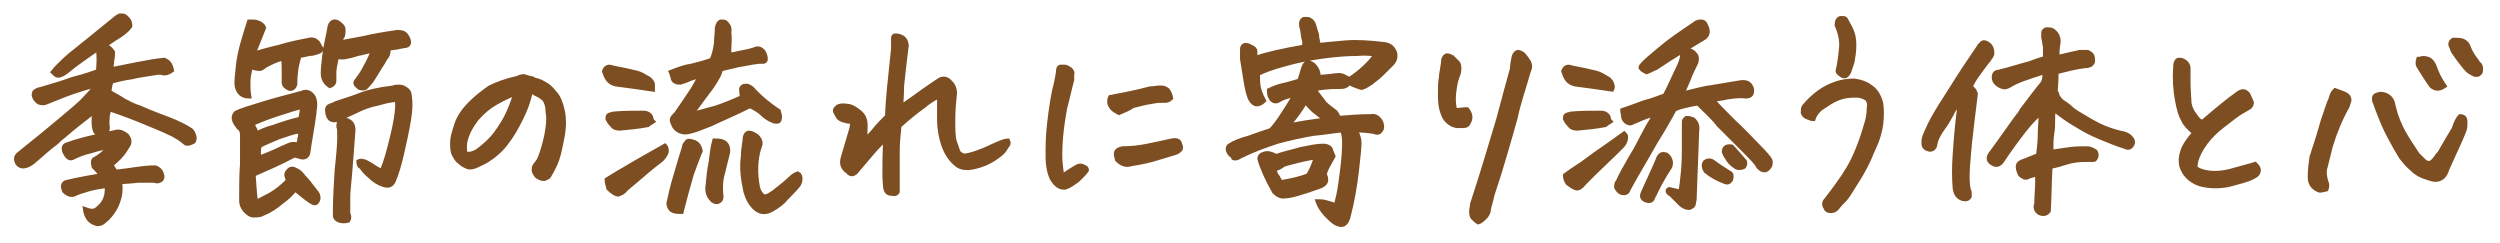
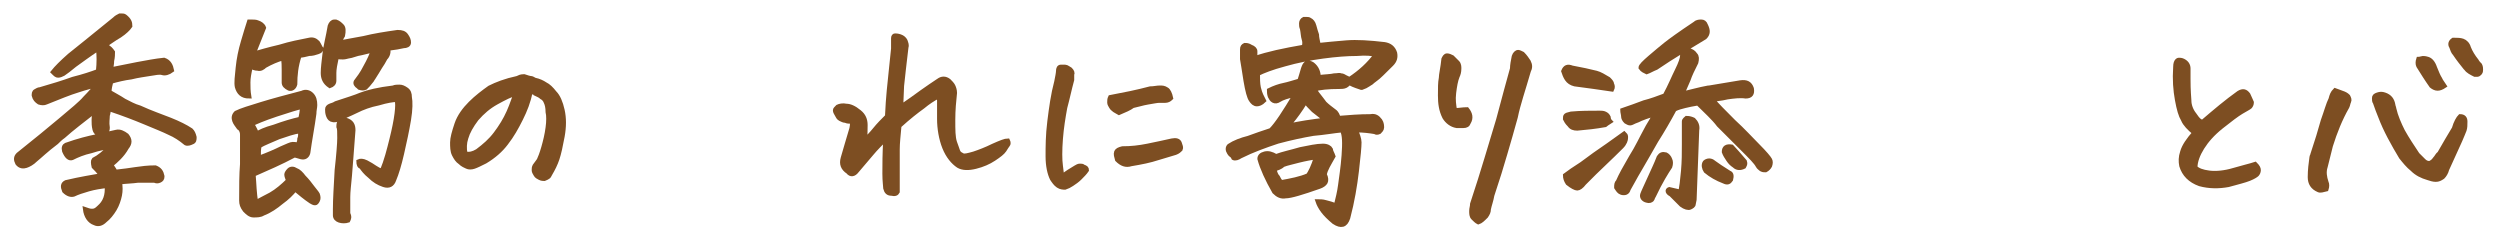
<svg xmlns="http://www.w3.org/2000/svg" version="1.1" id="レイヤー_1" x="0px" y="0px" viewBox="0 0 288 28" style="enable-background:new 0 0 288 28;" xml:space="preserve">
  <style type="text/css">
	.st0{fill:#7D4E22;stroke:#7D4E22;stroke-width:0.5;stroke-miterlimit:10;}
</style>
  <g>
    <path class="st0" d="M18.9,6.9c0.6,0.2,0.8,0.7,0.9,1.2c-0.4,0.3-0.8,0.4-1.1,0.3c-0.3-0.1-0.8,0-1.4,0.1c-0.6,0.1-1.4,0.2-2.2,0.4   c-0.8,0.1-1.6,0.3-2.3,0.5c-0.1,0.4-0.2,0.8-0.2,1.2c0.5,0.3,1.1,0.6,1.7,1c0.6,0.3,1.1,0.6,1.8,0.8c1.3,0.6,2.5,1,3.5,1.4   c1,0.4,1.8,0.8,2.4,1.2c0.2,0.2,0.3,0.4,0.4,0.8c0,0.3,0,0.5-0.3,0.6c-0.2,0.1-0.5,0.2-0.7,0.1c-0.6-0.5-1.2-0.9-1.9-1.2   c-0.6-0.3-1.6-0.7-2.8-1.2c-1.2-0.5-2.5-1-4-1.5l-0.2-0.1l0,0.2c0,0.1,0,0.3-0.1,0.6c0,0.4-0.1,0.8,0,1.4c0,0.4-0.2,0.7-0.6,0.8   c-0.5,0-0.8-0.2-0.9-0.6c-0.1-0.4-0.1-0.7-0.1-1.1c0-0.4,0.1-0.7,0.1-1c-1.4,1.1-2.6,2-3.6,2.9c-0.3,0.2-0.6,0.5-0.8,0.7   c-1.2,0.9-1.9,1.6-2.4,2c-0.4,0.4-0.8,0.6-1.1,0.7c-0.3,0.1-0.7,0.1-1-0.3c-0.2-0.4-0.2-0.7,0.1-1c2-1.6,3.6-2.9,4.9-4   s2.3-1.9,2.8-2.5c0.6-0.6,1-1.1,1.4-1.5c-0.5,0.1-1.3,0.3-2.2,0.6c-1,0.3-2.2,0.8-3.7,1.4c-0.2,0.1-0.5,0.1-0.8,0   c-0.3-0.2-0.5-0.4-0.6-0.8c0-0.2,0-0.4,0.2-0.5c0.2-0.1,0.3-0.2,0.5-0.2C6,9.9,7.3,9.5,8.4,9.1c1.2-0.3,2.1-0.6,2.9-0.9   c0.1-1,0.1-1.8,0-2.6c-1.2,0.8-2,1.4-2.7,1.9C8,8,7.6,8.3,7.3,8.5C7.1,8.6,6.9,8.7,6.7,8.7c-0.2,0-0.3-0.1-0.6-0.4   c0.4-0.5,1-1.1,1.9-1.9c0.9-0.7,2.6-2.1,5.2-4.2c0.2-0.2,0.4-0.3,0.6-0.4c0.1,0,0.1,0,0.2,0c0.1,0,0.3,0,0.4,0.1   C14.9,2.3,15,2.6,15,3c-0.2,0.3-0.6,0.7-1.2,1.1c-0.7,0.4-1.2,0.8-1.7,1.1c0.5,0.3,0.7,0.5,0.9,0.8C13,6.2,13,6.6,12.9,7   c0,0.4-0.1,0.7-0.1,1c1-0.2,2-0.4,3-0.6C16.9,7.2,17.9,7,18.9,6.9z M12.8,19c0.1,0.2,0.3,0.4,0.5,0.8c0.9-0.1,1.7-0.2,2.3-0.3   c0.7-0.1,1.4-0.2,2.3-0.2c0.5,0.2,0.7,0.5,0.8,1c0,0.3-0.1,0.4-0.3,0.5c-0.2,0.1-0.4,0.1-0.6,0c-0.6,0-1.2,0-1.9,0   c-0.7,0.1-1.4,0.1-2.1,0.2c0.1,0.5,0.1,1,0,1.5c-0.1,0.5-0.3,1.1-0.6,1.6c-0.3,0.5-0.7,1-1.1,1.3c-0.4,0.4-0.8,0.5-1.2,0.3   c-0.6-0.2-1-0.8-1.1-1.6c0.3,0.1,0.5,0.2,0.8,0.2c0.3,0,0.5-0.1,0.8-0.4c0.7-0.6,1-1.4,0.9-2.5c-0.7,0.1-1.4,0.2-2.1,0.4   c-0.7,0.2-1.3,0.4-1.7,0.6c-0.3,0.1-0.7,0-1.1-0.4c-0.2-0.5-0.2-0.8,0.2-1c1.7-0.4,3-0.6,4.1-0.8c-0.4-0.5-0.7-0.8-0.9-1   c-0.1-0.4-0.1-0.7,0-0.8c0.6-0.3,1.2-0.8,1.9-1.5c-0.6,0.1-1.3,0.2-2.2,0.5c-0.9,0.2-1.6,0.5-2.2,0.8c-0.3,0.1-0.6-0.1-0.9-0.8   c-0.1-0.4,0-0.6,0.2-0.7c1.4-0.5,2.6-0.8,3.6-1c0.9-0.2,1.7-0.4,2.2-0.5c0.4-0.1,0.8,0.1,1.2,0.4c0.4,0.5,0.4,0.9,0,1.4   C14.1,17.9,13.4,18.5,12.8,19z" />
    <path class="st0" d="M32.7,9.5c0-0.5,0-1,0-1.4c0-0.5,0-1-0.1-1.4c-0.7,0.2-1.4,0.5-2.1,0.9c-0.2,0.2-0.5,0.4-0.8,0.3   c-0.3,0-0.6-0.1-0.8-0.3c-0.2,0.8-0.3,1.4-0.3,1.9c0,0.5,0,1,0.1,1.6c-0.8,0-1.2-0.4-1.4-1.1c-0.1-0.5,0-1.2,0.1-2.2   c0.1-1,0.3-2,0.6-3c0.3-1,0.5-1.7,0.7-2.3c0.1,0,0.2,0,0.3,0c0.2,0,0.5,0,0.7,0.1c0.3,0.1,0.6,0.3,0.7,0.6c-0.2,0.5-0.4,1-0.6,1.5   c-0.2,0.5-0.4,1-0.6,1.5c0.7-0.2,1.7-0.5,3-0.8c1.3-0.4,2.4-0.6,3.4-0.8c0.4-0.1,0.7,0,1,0.3c0.2,0.3,0.3,0.6,0.4,0.7   c0,0.2-0.1,0.3-0.4,0.4c-0.3,0.1-0.6,0.2-1,0.2c-0.4,0.1-0.8,0.2-1.1,0.2C34.1,7.6,34,8.7,34,9.7c-0.1,0.4-0.4,0.6-0.7,0.5   C32.9,10,32.7,9.8,32.7,9.5z M29.5,23.3c0.4-0.2,0.9-0.5,1.7-0.9c0.7-0.4,1.4-1,2-1.6c-0.1-0.3-0.2-0.5-0.2-0.7   c0-0.1,0.1-0.3,0.3-0.5c0.2-0.2,0.5-0.2,0.8,0c0.3,0.1,0.6,0.4,0.9,0.8c0.4,0.4,0.7,0.8,1,1.2c0.3,0.4,0.5,0.6,0.6,0.8   c0.1,0.3,0.1,0.5,0,0.7c-0.1,0.2-0.2,0.3-0.3,0.3c-0.2,0-0.3-0.1-0.5-0.2c-0.6-0.4-1.2-0.9-1.8-1.4c-0.4,0.5-0.9,1-1.6,1.5   c-0.6,0.5-1.3,1-2.1,1.3c-0.3,0.2-0.7,0.2-1.1,0.2c-0.4,0-0.7-0.3-1-0.6c-0.3-0.4-0.4-0.7-0.4-1.1c0-1.6,0-3,0.1-4.2   c0-0.4,0-0.7,0-1.1c0-0.8,0-1.6,0-2.3c0-0.4-0.2-0.7-0.4-0.8c-0.2-0.3-0.4-0.5-0.5-0.8c-0.1-0.3-0.1-0.6,0.2-0.9   c0.6-0.3,1.6-0.6,2.9-1c1.3-0.4,2.8-0.8,4.7-1.3c0.4-0.2,0.8-0.1,1.1,0.2c0.3,0.3,0.4,0.7,0.4,1.2c0,0.3-0.1,0.6-0.1,1   c-0.2,1.5-0.5,3-0.7,4.5c-0.1,0.4-0.4,0.6-0.8,0.5c-0.4-0.1-0.6-0.2-0.8-0.2c-1.5,0.8-3.1,1.5-4.7,2.2   C29.3,21.2,29.3,22.3,29.5,23.3z M34.8,12.3c-0.5,0.1-1.5,0.4-3,0.9c-1.5,0.5-2.4,0.9-2.8,1.1c0.1,0.1,0.3,0.4,0.6,1.1   c0.3-0.2,0.9-0.5,2-0.8c1.1-0.4,2.1-0.7,3-0.9C34.7,13.3,34.8,12.8,34.8,12.3z M34.6,15.1c-0.8,0.1-1.6,0.4-2.5,0.7   c-0.9,0.4-1.7,0.7-2.2,1c-0.1,0.3-0.1,0.8-0.1,1.4c1.1-0.4,2-0.8,2.6-1.1c0.7-0.3,1.1-0.5,1.3-0.5c0.2,0,0.4,0,0.6,0.1   c0.1-0.2,0.2-0.4,0.2-0.7C34.6,15.8,34.6,15.5,34.6,15.1z M44.7,5.6c0.1,0.4,0,0.8-0.3,1.1c-0.2,0.4-0.4,0.7-0.6,1   c-0.2,0.3-0.4,0.7-0.8,1.3c-0.1,0.1-0.1,0.2-0.2,0.3c-0.3,0.4-0.5,0.6-0.7,0.8c-0.2,0.1-0.4,0.1-0.7,0l-0.1-0.1   c-0.3-0.2-0.4-0.4-0.3-0.6c0.3-0.4,0.7-0.9,1.1-1.7c0.4-0.7,0.7-1.4,0.9-1.9c-0.6,0.1-1.2,0.3-1.8,0.4c-0.6,0.2-1,0.3-1.1,0.3   c-0.1,0-0.3,0.1-0.6,0.1c-0.3,0-0.5,0-0.7-0.1c-0.2,0.9-0.3,1.5-0.3,1.9c0,0.3,0,0.7,0,0.9c0,0.3-0.2,0.5-0.5,0.6   c-0.6-0.4-0.8-0.9-0.8-1.5c0-0.6,0.1-1.3,0.2-2.2c0.1-0.9,0.4-2,0.6-3.2c0.1-0.3,0.3-0.5,0.5-0.5c0.1,0,0.1,0,0.2,0   c0.3,0.1,0.5,0.3,0.7,0.5c0.2,0.2,0.2,0.6,0.1,1.1c-0.2,0.3-0.3,0.6-0.3,0.8c0.6-0.1,1.5-0.3,2.7-0.5c1.2-0.3,2.5-0.5,3.9-0.7   c0.5,0,0.8,0.1,1,0.4c0.2,0.3,0.3,0.5,0.3,0.8c0,0.3-0.3,0.4-0.6,0.4C46.1,5.4,45.5,5.5,44.7,5.6z M41.3,18.6   c0.2-0.1,0.5-0.1,0.9,0.1c0.4,0.2,0.7,0.4,1,0.6s0.5,0.3,0.8,0.4c0.5-1.2,0.8-2.4,1.1-3.6c0.3-1.2,0.5-2.2,0.6-3   c0.1-0.8,0.1-1.3,0-1.6c-0.4,0-1.1,0.1-2.1,0.4c-1,0.2-1.8,0.5-2.6,0.9c-0.8,0.4-1.4,0.6-1.9,0.9c-0.3,0.1-0.6,0.2-0.8,0.1   c-0.2,0-0.4-0.2-0.5-0.5c-0.1-0.3-0.1-0.5-0.1-0.7c0-0.2,0.1-0.3,0.3-0.4c0.2-0.1,0.4-0.1,0.7-0.3c1.2-0.4,2.2-0.7,2.9-1   c0.8-0.3,2-0.6,3.7-0.8c0.2-0.1,0.5-0.1,0.7-0.1c0.3,0,0.5,0.1,0.8,0.3c0.3,0.2,0.4,0.5,0.4,0.9c0.1,0.5,0.1,1.4-0.1,2.6   s-0.5,2.6-0.8,3.9c-0.3,1.3-0.6,2.3-0.9,3c-0.2,0.6-0.6,0.8-1.2,0.6c-0.6-0.2-1.1-0.5-1.6-1c-0.5-0.4-0.8-0.8-1-1.1   C41.4,19.2,41.3,18.9,41.3,18.6z M40.1,25.4c-0.3,0.1-0.7,0.1-1,0s-0.5-0.3-0.5-0.6c0-0.3,0-0.5,0-0.7c0-1.2,0.1-2.6,0.2-4.5   c0.2-1.8,0.3-3.1,0.3-3.7c0-0.7,0-1.1-0.1-1.3c0-0.6,0.2-0.9,0.8-0.8c0.7,0.2,0.9,0.6,0.9,1.2c-0.2,2.4-0.3,4.2-0.4,5.2   c-0.1,1.1-0.2,1.9-0.2,2.5c0,0.6,0,1.2,0,1.9C40.3,25,40.2,25.2,40.1,25.4z" />
    <path class="st0" d="M61.1,10.6c-0.2,1.1-0.6,2.1-1.1,3.1c-0.5,1-1,1.9-1.7,2.8c-0.6,0.8-1.4,1.5-2.4,2.1c-0.6,0.3-1,0.5-1.3,0.6   c-0.3,0.1-0.6,0.1-0.8,0c-0.2-0.1-0.5-0.2-0.8-0.5c-0.3-0.2-0.5-0.5-0.7-0.9c-0.2-0.4-0.2-0.9-0.2-1.4c0-0.5,0.2-1.2,0.5-2.1   c0.3-0.9,0.9-1.7,1.6-2.4c0.7-0.7,1.5-1.3,2.2-1.8c0.8-0.4,1.8-0.8,3.2-1.1c0.2-0.1,0.4-0.2,0.7-0.2c0,0,0.1,0,0.1,0   C60.7,8.9,61,9,61.1,9c0.2,0,0.3,0.1,0.5,0.2c0.5,0.1,0.9,0.3,1.2,0.5c0.4,0.2,0.7,0.5,1.1,1c0.4,0.4,0.7,1.1,0.9,2   c0.2,0.9,0.2,1.9,0,3c-0.2,1.1-0.4,2-0.6,2.6c-0.2,0.6-0.5,1.2-0.8,1.7c-0.1,0.2-0.2,0.4-0.3,0.4c-0.1,0.1-0.2,0.1-0.4,0.2   c-0.1,0-0.3,0-0.5-0.1c-0.2-0.1-0.4-0.2-0.5-0.4s-0.2-0.3-0.2-0.5c0-0.2,0-0.3,0.1-0.5c0.2-0.3,0.4-0.5,0.5-0.7   c0.1-0.2,0.3-0.7,0.5-1.4s0.4-1.5,0.5-2.3c0.1-0.7,0.1-1.4,0-1.8c0-0.5-0.1-0.9-0.2-1.1c-0.1-0.3-0.3-0.5-0.5-0.6   c-0.2-0.2-0.5-0.3-0.7-0.4C61.7,10.7,61.4,10.6,61.1,10.6z M53.6,17.7c0.5,0.1,0.9,0,1.4-0.3c0.8-0.6,1.5-1.2,2.1-2   c0.6-0.8,1.1-1.6,1.5-2.5c0.4-0.9,0.6-1.6,0.8-2.1c-0.5,0.1-1.3,0.5-2.2,1c-0.9,0.5-1.6,1.1-2.3,1.9c-0.6,0.8-1,1.5-1.2,2.2   C53.5,16.5,53.5,17.1,53.6,17.7z" />
-     <path class="st0" d="M75.2,10.3c-1.3-0.2-2.8-0.4-4.3-0.6c-0.4-0.1-0.7-0.3-0.9-0.6c-0.2-0.3-0.3-0.6-0.4-0.9   c0.2-0.5,0.5-0.6,1-0.4c1.1,0.2,2,0.4,2.8,0.6c0.4,0.1,0.9,0.4,1.4,0.7c0.2,0.2,0.4,0.4,0.4,0.6C75.2,9.9,75.2,10.1,75.2,10.3z    M69.9,20.7c0.5-0.3,1.1-0.7,2-1.2c0.8-0.5,2.4-1.4,4.7-2.7c0.1,0.1,0.2,0.3,0.2,0.6c0,0.2-0.2,0.6-0.6,1c-1.2,0.9-2.1,1.7-2.8,2.3   c-0.7,0.6-1.1,0.9-1.3,1.1c-0.3,0.4-0.6,0.5-0.9,0.6c-0.2,0-0.6-0.2-1.1-0.7C70,21.3,69.9,21,69.9,20.7z M75.2,14   c-0.3,0.2-0.5,0.3-0.6,0.4c-1.1,0.2-2.1,0.3-3.2,0.4c-0.4,0-0.7-0.1-0.9-0.4c-0.3-0.3-0.4-0.5-0.5-0.7c0-0.2,0-0.3,0.1-0.4   c0.1-0.1,0.3-0.1,0.6-0.2C71.8,13,72.9,13,74,13c0.2,0,0.4,0,0.6,0.1s0.3,0.2,0.4,0.4C75,13.7,75.1,13.9,75.2,14z M77.1,23.1   c0.3-1.5,0.7-2.8,1-3.8s0.5-1.7,0.7-2.3c0-0.2,0.1-0.4,0.3-0.6c0.1-0.2,0.3-0.2,0.6-0.1c0.6,0.1,0.9,0.5,1,1.1   c-0.2,0.4-0.5,1.3-1,2.6c-0.4,1.4-0.8,2.8-1.2,4.4c-0.3,0-0.6,0-0.9-0.1c-0.3-0.1-0.4-0.3-0.5-0.5C77,23.6,77,23.3,77.1,23.1z    M80.7,8.7C80,8.9,79.4,9.1,79,9.3c-0.2,0.1-0.4,0.1-0.6,0.2c-0.2,0-0.4,0-0.6-0.1c-0.2-0.1-0.3-0.3-0.3-0.5   c-0.1-0.2-0.1-0.4-0.2-0.6c0.8-0.3,1.5-0.6,2.3-0.7c0.8-0.2,1.6-0.4,2.4-0.7c0.3-0.7,0.4-1.3,0.5-1.9c0-0.6,0.1-1.2,0.1-1.8   c0.1-0.4,0.2-0.6,0.4-0.7h0.1c0.2,0,0.4,0,0.5,0.1c0.3,0.3,0.5,0.6,0.4,1.1C84.1,4.6,84,5.2,84,5.5c0,0.3,0,0.6,0,0.8   c0.3,0,0.8-0.1,1.2-0.2c0.5-0.1,1.1-0.2,1.7-0.4c0.4-0.2,0.7-0.1,1,0.2c0.2,0.3,0.3,0.6,0.3,0.9c0,0.2-0.1,0.3-0.3,0.3   c-0.2,0-0.3,0-0.5,0c-0.9,0.1-1.7,0.3-2.4,0.4c-0.7,0.2-1.4,0.3-2,0.5c0,0.4-0.4,1.1-1,2c-0.7,0.9-1.4,1.9-2.3,3.1   c0.2,0,0.4-0.1,0.6-0.1c0.7-0.2,1.5-0.4,2.2-0.6c0.9-0.3,1.9-0.7,3-1.2c-0.1-0.5-0.1-0.8-0.1-1c0.1-0.2,0.2-0.3,0.5-0.3l0.2,0   c0.3,0.1,0.6,0.3,0.8,0.6c0.4,0.4,0.8,0.8,1.3,1.2c0.5,0.4,1,0.8,1.5,1.1l0.1,0.4c0,0.1,0.1,0.3,0,0.5c0,0.2-0.1,0.3-0.3,0.3   c-0.2,0-0.3,0-0.5-0.1c-0.5-0.2-0.9-0.5-1.2-0.8c-0.3-0.3-0.8-0.6-1.4-0.9c-2,1-3.5,1.6-4.5,2.1c-1,0.4-1.8,0.7-2.2,0.8   c-0.4,0.1-0.7,0.2-1.1,0.1c-0.4-0.1-0.7-0.3-0.9-0.6l0,0c-0.2-0.4-0.3-0.6-0.3-0.8c0-0.2,0.2-0.4,0.5-0.7c0.9-1.3,1.5-2.2,1.9-2.8   C80.2,9.6,80.5,9.1,80.7,8.7z M82.3,16.2c0.3,0,0.6,0,0.9,0.1c0.3,0.1,0.5,0.3,0.6,0.6c0.1,0.3,0.1,0.6,0,0.9   c-0.2,0.8-0.4,1.6-0.6,2.4s-0.2,1.6-0.1,2.5c0,0.2-0.1,0.4-0.3,0.5c-0.2,0.1-0.4,0.1-0.7-0.1c-0.4-0.4-0.6-0.8-0.6-1.4   c0.1-1.1,0.2-2.2,0.4-3.1C82,17.7,82.1,16.9,82.3,16.2z M89.2,22.1c0.9-0.7,1.5-1.2,1.8-1.5c0.3-0.3,0.6-0.5,0.9-0.6   c0.2,0.1,0.3,0.3,0.3,0.6c0,0.3-0.1,0.5-0.2,0.7c-0.5,0.6-1,1.1-1.4,1.5c-0.4,0.5-0.9,0.9-1.6,1.3c-0.8,0.5-1.5,0.4-2.1-0.2   c-0.5-0.5-0.8-1.1-1-1.8c-0.3-1.4-0.5-2.7-0.3-4.1c0-0.6,0.1-1.2,0.2-1.9c0-0.2,0-0.3,0.1-0.5s0.2-0.3,0.4-0.3   c0.3,0,0.6,0.2,0.9,0.4c0.4,0.4,0.5,0.8,0.3,1.2C87,18.4,87,20,87.3,21.6c0.1,0.4,0.3,0.7,0.5,0.9C88.1,22.8,88.5,22.6,89.2,22.1z" />
-     <path class="st0" d="M103.8,12.3c0.9-0.6,1.7-1.2,2.4-1.7c0.7-0.5,1.3-0.9,1.9-1.3c0.4-0.3,0.8-0.3,1.2,0c0.2,0.2,0.4,0.4,0.5,0.6   c0.1,0.2,0.2,0.5,0.2,0.8c-0.1,0.9-0.2,2-0.2,3.1c0,1.2,0,2,0.2,2.6c0.2,0.5,0.3,0.9,0.4,1.1c0.1,0.2,0.3,0.3,0.5,0.4   c0.2,0.1,0.6,0,1.3-0.2c0.6-0.2,1.4-0.5,2.2-0.9c0.9-0.4,1.4-0.6,1.7-0.6c0.1,0.2,0.1,0.4,0,0.5c-0.1,0.1-0.2,0.3-0.4,0.6   c-0.2,0.3-0.6,0.6-1.2,1c-0.6,0.4-1.3,0.7-2.1,0.9c-0.8,0.2-1.5,0.2-2-0.1c-0.6-0.4-1.2-1.1-1.6-2.1c-0.4-1-0.6-2.2-0.6-3.3   c0-1.2,0-1.9,0-2.1c0-0.2-0.1-0.4-0.1-0.5c-0.6,0.3-1.2,0.7-1.8,1.2c-0.7,0.5-1.6,1.2-2.7,2.2c-0.1,1.1-0.2,2-0.2,2.7   c0,0.7,0,1.4,0,2.1c0,0.7,0,1.5,0,2.2c0,0.2,0,0.4,0,0.6c-0.1,0.2-0.3,0.3-0.7,0.2c-0.4,0-0.6-0.2-0.7-0.6c0-0.2-0.1-0.8-0.1-1.7   c0-1,0-2.3,0.1-4c-0.5,0.5-1.1,1.1-1.6,1.7c-0.5,0.6-1.1,1.3-1.7,2c-0.3,0.4-0.7,0.5-1,0.1c-0.6-0.4-0.8-0.9-0.6-1.6   c0.3-1,0.6-2.1,1-3.4c0.1-0.5,0.1-0.7-0.1-0.8c-0.2,0-0.4,0-0.6-0.1c-0.2,0-0.4-0.1-0.6-0.2c-0.2-0.1-0.3-0.3-0.4-0.5   c-0.1-0.2-0.2-0.3-0.2-0.5c0-0.1,0.1-0.2,0.3-0.4c0.2-0.1,0.6-0.2,1-0.1c0.4,0,0.9,0.2,1.5,0.7c0.5,0.4,0.7,0.9,0.7,1.5   c0,0.6,0,1.2-0.1,1.8c0.4-0.4,0.8-0.8,1.2-1.3c0.4-0.5,0.9-1,1.4-1.5c0.1-2.3,0.3-3.9,0.4-4.9c0.1-1,0.2-2,0.3-2.9   c0-0.5,0-0.9,0-1.2c0-0.2,0.1-0.3,0.2-0.3c0,0,0,0,0,0c0.1,0,0.3,0,0.6,0.1c0.3,0.1,0.5,0.3,0.6,0.5c0.1,0.3,0.2,0.5,0.1,0.8   c-0.2,1.8-0.4,3.3-0.5,4.4C103.9,11,103.8,11.9,103.8,12.3z" />
+     <path class="st0" d="M103.8,12.3c0.9-0.6,1.7-1.2,2.4-1.7c0.7-0.5,1.3-0.9,1.9-1.3c0.4-0.3,0.8-0.3,1.2,0c0.2,0.2,0.4,0.4,0.5,0.6   c0.1,0.2,0.2,0.5,0.2,0.8c-0.1,0.9-0.2,2-0.2,3.1c0,1.2,0,2,0.2,2.6c0.2,0.5,0.3,0.9,0.4,1.1c0.1,0.2,0.3,0.3,0.5,0.4   c0.2,0.1,0.6,0,1.3-0.2c0.6-0.2,1.4-0.5,2.2-0.9c0.9-0.4,1.4-0.6,1.7-0.6c0.1,0.2,0.1,0.4,0,0.5c-0.1,0.1-0.2,0.3-0.4,0.6   c-0.2,0.3-0.6,0.6-1.2,1c-0.6,0.4-1.3,0.7-2.1,0.9c-0.8,0.2-1.5,0.2-2-0.1c-0.6-0.4-1.2-1.1-1.6-2.1c-0.4-1-0.6-2.2-0.6-3.3   c0-1.2,0-1.9,0-2.1c0-0.2-0.1-0.4-0.1-0.5c-0.6,0.3-1.2,0.7-1.8,1.2c-0.7,0.5-1.6,1.2-2.7,2.2c-0.1,1.1-0.2,2-0.2,2.7   c0,0.7,0,1.4,0,2.1c0,0.7,0,1.5,0,2.2c0,0.2,0,0.4,0,0.6c-0.1,0.2-0.3,0.3-0.7,0.2c-0.4,0-0.6-0.2-0.7-0.6c0-0.2-0.1-0.8-0.1-1.7   c0-1,0-2.3,0.1-4c-0.5,0.5-1.1,1.1-1.6,1.7c-0.5,0.6-1.1,1.3-1.7,2c-0.3,0.4-0.7,0.5-1,0.1c-0.6-0.4-0.8-0.9-0.6-1.6   c0.3-1,0.6-2.1,1-3.4c0.1-0.5,0.1-0.7-0.1-0.8c-0.2,0-0.4,0-0.6-0.1c-0.2,0-0.4-0.1-0.6-0.2c-0.2-0.1-0.3-0.3-0.4-0.5   c-0.1-0.2-0.2-0.3-0.2-0.5c0-0.1,0.1-0.2,0.3-0.4c0.2-0.1,0.6-0.2,1-0.1c0.4,0,0.9,0.2,1.5,0.7c0.5,0.4,0.7,0.9,0.7,1.5   c0,0.6,0,1.2-0.1,1.8c0.4-0.4,0.8-0.8,1.2-1.3c0.4-0.5,0.9-1,1.4-1.5c0.1-2.3,0.3-3.9,0.4-4.9c0.1-1,0.2-2,0.3-2.9   c0-0.5,0-0.9,0-1.2c0-0.2,0.1-0.3,0.2-0.3c0,0,0,0,0,0c0.1,0,0.3,0,0.6,0.1c0.3,0.1,0.5,0.3,0.6,0.5c0.1,0.3,0.2,0.5,0.1,0.8   c-0.2,1.8-0.4,3.3-0.5,4.4z" />
    <path class="st0" d="M125.2,19.6c-0.2,0.3-0.5,0.6-0.8,0.9c-0.3,0.3-0.6,0.5-0.9,0.7c-0.3,0.2-0.5,0.3-0.8,0.4   c-0.2,0-0.5,0-0.8-0.2c-0.3-0.2-0.5-0.5-0.7-0.8c-0.3-0.6-0.5-1.5-0.5-2.6c0-1.1,0-2.4,0.2-4c0.2-1.6,0.4-3.1,0.8-4.6   c0.1-0.5,0.2-1,0.2-1.2c0-0.3,0.1-0.5,0.3-0.5c0.1,0,0.1,0,0.2,0c0.1,0,0.2,0,0.3,0c0.2,0,0.4,0.2,0.6,0.3c0.2,0.2,0.3,0.4,0.2,0.6   c0,0.2,0,0.4,0,0.6c-0.3,1.1-0.5,2.1-0.8,3.2c-0.2,1.1-0.4,2.3-0.5,3.6c-0.1,1.3-0.1,2.4,0,3.1c0.1,0.7,0.1,1.1,0.2,1.2   c0.5-0.4,1-0.7,1.5-1c0.2-0.1,0.3-0.2,0.5-0.2c0.2,0,0.3,0,0.4,0.1C125.1,19.3,125.2,19.4,125.2,19.6z M128.9,13   c-0.2-0.1-0.3-0.2-0.5-0.3c-0.1-0.1-0.3-0.2-0.4-0.4c-0.1-0.2-0.2-0.3-0.2-0.5c0-0.2,0-0.4,0.1-0.6c1.6-0.3,3.1-0.6,4.6-1   c0.4,0,0.8-0.1,1.1-0.1c0.3,0,0.5,0,0.8,0.2c0.2,0.1,0.4,0.5,0.5,1c-0.2,0.2-0.4,0.3-0.7,0.3c-0.2,0-0.5,0-0.7,0   c-0.2,0-0.7,0.1-1.3,0.2c-0.6,0.1-1.2,0.3-1.7,0.4C130.1,12.5,129.6,12.7,128.9,13z M130.3,18.9c-0.6,0.2-1.1,0-1.6-0.5   c-0.1-0.4-0.2-0.6-0.1-0.9c0.1-0.2,0.3-0.3,0.7-0.4c1,0,1.9-0.1,2.9-0.3c1-0.2,1.9-0.4,2.8-0.6c0.5-0.1,0.8,0,0.9,0.3   c0.1,0.3,0.2,0.5,0.1,0.7c-0.1,0.1-0.3,0.3-0.6,0.4c-0.3,0.1-1,0.3-2,0.6C132.5,18.5,131.5,18.7,130.3,18.9z" />
    <path class="st0" d="M155.4,9.5c0,0.1-0.2,0.3-0.4,0.4c-0.2,0.1-0.5,0.1-0.7,0.1c-1.3,0-2.3,0.1-2.9,0.3c0.2,0.3,0.5,0.7,0.9,1.2   c0.1,0.1,0.2,0.3,0.3,0.4c0.3,0.3,0.7,0.6,1.1,0.9c0.3,0.2,0.4,0.5,0.5,0.8c1.2-0.1,2.4-0.2,3.7-0.2c0.5-0.1,0.8,0.1,1.1,0.5   c0.2,0.3,0.2,0.6,0.2,0.8c0,0.2-0.2,0.4-0.3,0.5c-0.2,0.1-0.4,0.1-0.5,0c-0.6-0.1-1.3-0.2-2.2-0.2c0.2,0.5,0.4,1,0.4,1.4   c0,0.5-0.1,1.6-0.3,3.3s-0.5,3.5-1,5.4c-0.3,0.9-0.8,1-1.6,0.5c-0.6-0.5-1-0.9-1.3-1.3c-0.3-0.4-0.5-0.8-0.6-1.1   c0.2,0,0.6,0,0.9,0.1c0.4,0.1,0.8,0.2,1.2,0.4c0.2-0.8,0.4-1.6,0.5-2.4s0.3-2,0.4-3.4c0.1-1.4,0.1-2.4-0.2-2.9   c-1,0.1-2.1,0.3-3.3,0.4c-1.2,0.2-2.6,0.5-4.1,0.9c-1.5,0.5-2.9,1-4.3,1.7c-0.3,0.2-0.6,0.3-0.8,0.2L142,18   c-0.1-0.1-0.3-0.2-0.4-0.4c-0.2-0.3-0.2-0.6,0-0.8c0.6-0.4,1.4-0.7,2.2-0.9c0.8-0.3,1.7-0.6,2.6-0.9c0.7-0.7,1.6-2.1,2.8-4.1   c-0.9,0.2-1.5,0.4-1.8,0.6c-0.3,0.2-0.5,0.2-0.7,0.1c-0.2-0.1-0.3-0.3-0.4-0.5c-0.1-0.3-0.1-0.5-0.1-0.7c0.6-0.3,1.2-0.5,1.7-0.6   c0.5-0.1,1.1-0.3,1.8-0.5c0.3-0.9,0.4-1.4,0.5-1.6c0.2-0.5,0.5-0.6,1-0.3c0.5,0.4,0.7,0.9,0.7,1.5c0.8-0.1,1.4-0.1,1.8-0.2   c0.4,0,0.6-0.1,0.8,0c0.2,0,0.3,0.1,0.5,0.2c0.2,0.1,0.4,0.2,0.5,0.2c1.2-0.8,2.2-1.7,3-2.8c-0.4-0.1-1.1-0.2-2.2-0.1   c-1.1,0-2.4,0.1-3.9,0.3c-1.5,0.2-3,0.5-4.4,0.9c-1.5,0.4-2.5,0.8-3.1,1.1c0,0.6,0,1.1,0.1,1.6c0.1,0.4,0.2,0.7,0.3,0.9   c0.1,0.2,0.2,0.4,0.3,0.6c-0.3,0.3-0.6,0.4-0.8,0.4c-0.3,0-0.5-0.2-0.7-0.5c-0.2-0.3-0.4-1-0.6-2.2c-0.2-1.2-0.3-2-0.4-2.5   c0-0.5,0-0.8,0-1.1s0.1-0.4,0.3-0.5c0.2,0,0.4,0,0.7,0.2c0.3,0.1,0.5,0.3,0.5,0.5c0,0.2,0,0.5,0,0.8c1.4-0.5,3.3-0.9,5.6-1.3   c0.1-0.3,0.1-0.6,0-0.9s-0.1-0.7-0.2-1.2c-0.1-0.2-0.1-0.4-0.1-0.6c0-0.2,0.1-0.4,0.3-0.5c0.1,0,0.2,0,0.3,0c0.1,0,0.3,0,0.4,0.1   c0.2,0.1,0.4,0.3,0.5,0.7s0.2,0.7,0.3,1c0,0.3,0.1,0.7,0.2,1.2c0.9-0.1,2-0.2,3.2-0.3c1.2-0.1,2.7,0,4.4,0.2c0.6,0.1,1,0.4,1.2,1   c0.1,0.5,0,0.9-0.4,1.3c-0.9,0.9-1.5,1.5-1.8,1.7c-0.1,0.1-0.3,0.2-0.5,0.4c-0.1,0.1-0.2,0.1-0.3,0.2c-0.3,0.2-0.5,0.3-0.8,0.4   l-0.1,0C155.9,9.8,155.7,9.7,155.4,9.5z M153.6,18c-0.5,0.9-0.9,1.5-1,2.1c0.2,0.4,0.2,0.7,0.1,0.9c-0.1,0.2-0.4,0.4-0.7,0.5   c-2,0.7-3.3,1.1-3.9,1.1c-0.5,0.1-0.9-0.1-1.3-0.5c-0.8-1.4-1.4-2.7-1.7-3.8c0-0.3,0.2-0.5,0.6-0.6c0.4-0.1,0.8,0,1.3,0.3   c0.8-0.3,1.8-0.5,2.8-0.8c1-0.2,1.9-0.4,2.6-0.4c0.5,0,0.8,0.2,0.9,0.4C153.3,17.4,153.5,17.7,153.6,18z M146.8,19.5   c0.1,0.4,0.2,0.7,0.4,0.9c0.1,0.2,0.2,0.4,0.4,0.6c1.1-0.2,2.2-0.4,3.1-0.8c0.2-0.3,0.6-1,0.9-2.1c-0.6,0.1-1.2,0.2-2,0.4   c-0.7,0.2-1.3,0.3-1.8,0.5C147.5,19.3,147.1,19.4,146.8,19.5z M150.4,11.7c-0.6,1-1.2,1.8-1.7,2.4c-0.1,0.1-0.2,0.3-0.3,0.4   c1.3-0.3,2.7-0.5,4.3-0.7c-0.5-0.4-1-0.8-1.4-1.1C150.9,12.3,150.6,12,150.4,11.7z" />
    <path class="st0" d="M167.9,8.8c-0.2,0.5-0.3,1.1-0.4,1.9c-0.1,0.8,0,1.4,0.1,2c0.5,0,0.9-0.1,1.4-0.1c0.4,0.5,0.5,1,0.2,1.5   c-0.1,0.3-0.3,0.4-0.6,0.4c-0.3,0-0.5,0-0.8,0c-0.6-0.1-1.1-0.5-1.4-1c-0.4-0.8-0.5-1.6-0.5-2.5c0-0.9,0-1.5,0.1-2   c0-0.4,0.2-1.2,0.3-2.2c0.1-0.2,0.2-0.4,0.4-0.4c0.2,0,0.4,0.1,0.6,0.2c0.2,0.2,0.4,0.4,0.6,0.6c0.2,0.2,0.2,0.5,0.2,0.7   C168.1,8.3,168,8.6,167.9,8.8z M170.3,25.6c-0.2-0.1-0.4-0.3-0.6-0.5c-0.2-0.2-0.2-0.5-0.2-0.8c0-0.3,0.1-0.5,0.1-0.8   c1.3-3.9,2.2-7.1,3-9.7c0.7-2.6,1.2-4.5,1.6-5.9c0-0.4,0.1-0.9,0.2-1.4c0.1-0.3,0.3-0.5,0.5-0.5c0.1,0,0.3,0.1,0.5,0.2   c0.3,0.3,0.5,0.6,0.7,0.9c0.2,0.4,0.2,0.7,0,1.1c-0.6,2.1-1.2,3.8-1.5,5.3c-0.4,1.4-0.8,2.9-1.2,4.2c-0.4,1.4-0.9,3-1.5,4.8   c-0.1,0.6-0.3,1.1-0.4,1.6c0,0.3-0.1,0.5-0.3,0.8C170.8,25.3,170.6,25.5,170.3,25.6z" />
    <path class="st0" d="M185.7,10.3c-1.3-0.2-2.8-0.4-4.3-0.6c-0.4-0.1-0.7-0.3-0.9-0.6c-0.2-0.3-0.3-0.6-0.4-0.9   c0.2-0.5,0.5-0.6,1-0.4c1.1,0.2,2,0.4,2.8,0.6c0.4,0.1,0.9,0.4,1.4,0.7c0.2,0.2,0.4,0.4,0.4,0.6C185.8,9.9,185.8,10.1,185.7,10.3z    M180.3,20.2c0.4-0.3,1.1-0.8,1.9-1.3c0.3-0.2,0.8-0.6,1.5-1.1c0.9-0.6,2-1.4,3.4-2.4c0.1,0.1,0.2,0.2,0.2,0.3l0,0.2   c0,0.2-0.1,0.6-0.5,1c-1.4,1.4-2.5,2.4-3.1,3c-0.6,0.6-1,1-1.2,1.2c-0.3,0.4-0.6,0.6-0.8,0.6c-0.2,0-0.6-0.2-1.1-0.6   C180.4,20.8,180.3,20.5,180.3,20.2z M185.5,14c-0.3,0.2-0.5,0.3-0.6,0.4c-1.1,0.2-2.1,0.3-3.2,0.4c-0.4,0-0.7-0.1-0.9-0.4   c-0.3-0.3-0.4-0.5-0.5-0.7c0-0.2,0-0.3,0.1-0.4c0.1-0.1,0.3-0.1,0.6-0.2c1.1-0.1,2.2-0.1,3.3-0.1c0.2,0,0.4,0,0.6,0.1   s0.3,0.2,0.4,0.4C185.3,13.7,185.4,13.9,185.5,14z M195.6,11.9c-0.6,0.1-1.1,0.2-1.5,0.3c-0.4,0.1-0.8,0.2-1.2,0.4   c-0.7,1.3-1.4,2.5-2.1,3.6c-0.7,1.2-1.3,2.3-1.9,3.3c-0.6,1-1,1.8-1.3,2.3c-0.1,0.4-0.4,0.5-0.8,0.4c-0.3-0.1-0.4-0.3-0.6-0.6   c0-0.3,0-0.5,0.2-0.7c0.3-0.7,0.8-1.6,1.5-2.8c0.7-1.1,1.2-2.2,1.7-3.1c0.3-0.6,0.6-1,0.8-1.4c0.1-0.2,0.2-0.4,0.3-0.5   c-0.9,0.3-1.5,0.5-1.7,0.6c-0.2,0.1-0.4,0.2-0.7,0.3c-0.2,0.1-0.4,0.2-0.5,0.2c-0.2,0-0.3-0.1-0.5-0.2c-0.2-0.2-0.3-0.4-0.3-0.6   s-0.1-0.5-0.1-0.7c0.9-0.3,1.7-0.6,2.5-0.9c0.8-0.2,1.6-0.5,2.4-0.8c0.6-1.1,1-2.1,1.4-2.9c0.4-0.8,0.6-1.4,0.6-1.7   c0.1-0.2,0.2-0.4,0.3-0.5c0.1-0.2,0.3-0.2,0.5-0.1c0.3,0.1,0.5,0.2,0.7,0.5c0.2,0.2,0.2,0.5,0.1,0.9c-0.4,0.8-0.7,1.4-0.9,2   c-0.2,0.5-0.5,1.1-0.7,1.6c0.9-0.2,1.9-0.5,3-0.7l0.1,0c1.2-0.2,2.4-0.4,3.6-0.6c0.7-0.1,1.1,0.1,1.3,0.7c0.1,0.6-0.1,0.9-0.7,0.9   c-0.6-0.1-1.4,0-2.1,0.1c-0.8,0.2-1.4,0.2-1.7,0.3c0.5,0.6,1.3,1.4,2.4,2.5c1.1,1,2,2,2.8,2.8c0.8,0.8,1.3,1.4,1.4,1.6   c0.1,0.2,0.1,0.4,0,0.7c-0.1,0.2-0.3,0.4-0.5,0.5c-0.2,0-0.3,0-0.5-0.1c-0.1-0.1-0.3-0.2-0.4-0.4c-0.2-0.4-0.8-1-1.8-2   c-1-1-1.9-1.9-2.7-2.7C197.4,13.6,196.5,12.8,195.6,11.9z M189,7.8c0-0.2,0.4-0.6,1.1-1.2c0.7-0.6,1.3-1.1,1.8-1.5   c0.5-0.4,1.6-1.2,3.4-2.4c0.2-0.2,0.5-0.2,0.7-0.2s0.4,0.1,0.5,0.4c0.3,0.6,0.3,1-0.1,1.4c-1.8,1.1-3.7,2.2-5.6,3.5   c-0.5,0.2-0.8,0.4-1.1,0.5C189.5,8.2,189.2,8.1,189,7.8z M191.1,18.1c0.2-0.3,0.4-0.4,0.8-0.3c0.2,0.1,0.4,0.3,0.5,0.6   c0.1,0.2,0.1,0.5,0,0.8c-0.4,0.6-1.1,1.7-1.9,3.4c-0.1,0.1-0.1,0.3-0.2,0.4c-0.1,0.1-0.3,0.2-0.6,0.1c-0.4-0.1-0.6-0.4-0.5-0.7   s0.4-0.9,0.8-1.8C190.4,19.7,190.8,18.9,191.1,18.1z M192.3,21.8l1.3,0.3c0.1-0.5,0.2-1.3,0.3-2.4c0.1-1.1,0.1-2.1,0.1-3.1   c0-1,0-1.6,0-1.9c0-0.3,0-0.5,0-0.7c0-0.2,0.2-0.3,0.3-0.4c0.3,0,0.6,0.1,0.8,0.2c0.3,0.3,0.5,0.7,0.4,1.2c-0.1,2.7-0.2,5.3-0.3,8   l-0.1,0.5c0,0.2-0.2,0.3-0.4,0.4c-0.2,0.1-0.6,0-1-0.3c-0.3-0.3-0.7-0.7-1.2-1.2C192.1,22.2,192,21.9,192.3,21.8z M196.5,19.7   c-0.2-0.3-0.3-0.7-0.1-1c0.1-0.1,0.3-0.2,0.5-0.2c0.2,0,0.4,0.1,0.5,0.2c0.4,0.3,1,0.7,1.8,1.2c0.3,0.1,0.3,0.4,0.2,0.8   c-0.2,0.3-0.4,0.4-0.8,0.2C197.8,20.6,197.1,20.2,196.5,19.7z M200.9,19.2c-0.4,0.2-0.8,0.2-1.1-0.1c-0.3-0.2-0.5-0.4-0.7-0.7   c-0.2-0.3-0.4-0.6-0.5-0.9c0-0.5,0.3-0.7,0.9-0.6c0.3,0.3,0.8,0.9,1.5,1.7C201.1,18.9,201,19,200.9,19.2z" />
-     <path class="st0" d="M208.9,13.7c-0.2,0-0.5-0.1-0.7-0.2c-0.3-0.1-0.4-0.3-0.5-0.5c0-0.3,0-0.5,0.1-0.7c0.5-0.6,1.1-1.2,1.8-1.7   c0.7-0.5,1.4-0.8,2-1c0.6-0.2,1.3-0.3,2-0.3c0.7,0.1,1.4,0.3,2,0.8c0.6,0.4,0.9,1.1,1.1,1.8c0.1,0.7,0.1,1.5,0,2.4   c-0.1,0.8-0.4,1.9-1,3.1c-0.5,1.3-1.1,2.4-1.8,3.5c-0.7,1.1-1.1,1.8-1.4,2.1s-0.6,0.6-0.9,1c-0.2,0.2-0.4,0.3-0.7,0.3   c-0.3,0-0.5-0.1-0.6-0.4c-0.2-0.3-0.2-0.6,0.1-0.9c1-1.3,1.9-2.5,2.6-3.7c0.7-1.2,1.4-2.9,2-5c0.2-0.6,0.3-1.3,0.3-1.9   c0.1-0.4,0-0.7-0.2-1c-0.3-0.2-0.7-0.4-1.2-0.4c-0.6,0-1.1,0-1.8,0.2c-0.6,0.2-1.2,0.5-1.9,1C209.5,12.6,209.1,13.1,208.9,13.7z    M211.7,8.2c0.2-0.8,0.3-1.6,0.4-2.6c0.1-0.9-0.1-1.8-0.5-2.7c0-0.4,0.1-0.7,0.4-0.8c0.1,0,0.2,0,0.3,0c0.1,0,0.2,0,0.3,0.1   c0.1,0.2,0.3,0.5,0.6,1.1c0.3,0.6,0.4,1.2,0.4,1.9s-0.1,1.3-0.2,1.9c-0.2,0.6-0.3,0.9-0.4,1.2c-0.1,0.2-0.2,0.3-0.3,0.4   c-0.1,0.1-0.3,0.1-0.5,0C211.9,8.5,211.7,8.3,211.7,8.2z" />
-     <path class="st0" d="M222.9,16.8c-0.1,0.3-0.4,0.5-0.7,0.4c-0.4-0.1-0.6-0.3-0.6-0.7c0-0.3,0-0.6,0.2-1c0.3-0.7,0.7-1.6,1.2-2.4   c0.5-0.9,1.2-1.9,2-3.2c0.8-1.3,1.8-2.8,2.9-4.4c0.1-0.2,0.2-0.3,0.4-0.5s0.4-0.1,0.6,0c0.4,0.2,0.6,0.6,0.6,1.1   c0,0.3-0.2,0.5-0.4,0.8c-0.5,0.6-0.9,1.2-1.2,1.6c-0.3,0.4-0.7,1-0.9,1.5c0.4,0.3,0.5,0.5,0.6,0.8c-0.3,2.3-0.5,4.2-0.7,5.9   c0,0.4-0.1,0.8-0.1,1.2c-0.2,1.9-0.2,3.2,0,4c0.1,0.1,0.1,0.3,0.1,0.7c-0.1,0.3-0.4,0.4-0.8,0.3c-0.6-0.2-0.8-0.6-0.9-1.2   c-0.1-1.2-0.1-2.5,0-3.9c0.1-1.5,0.2-2.7,0.3-3.6c0.1-0.9,0.2-1.8,0.3-2.6c-0.4,0.6-0.8,1.1-1,1.6c-0.3,0.5-0.6,1.1-1,1.6   C223.3,15.5,223,16.1,222.9,16.8z M237,6.6c0.8-0.2,1.7-0.4,2.6-0.6c0.3,0,0.6,0,0.9,0c0.2,0.1,0.4,0.2,0.5,0.4   c0.1,0.2,0.1,0.4,0.1,0.7c-0.1,0.2-0.2,0.4-0.4,0.4c-0.2,0.1-0.3,0.1-0.5,0.1c-1,0.1-2.1,0.4-3.3,0.7c0,0.2,0,0.9-0.1,2.2   c0.1,0.2,0.2,0.3,0.2,0.5c0.2,0.4,0.5,0.7,0.7,0.8c0.3,0.2,0.6,0.4,0.9,0.7c0.3,0.3,1,0.7,2.2,1.4c1.2,0.7,2.4,1.2,3.9,1.5   c0.3,0.1,0.5,0.2,0.7,0.4c0.3,0.3,0.4,0.6,0.2,0.9c-0.2,0.3-0.4,0.4-0.8,0.2c-1-0.3-1.9-0.7-2.9-1.1c-1-0.4-1.9-0.9-2.7-1.4   c-0.9-0.5-1.7-1.1-2.6-1.8c-0.1,0.5-0.1,0.9-0.1,1.3c0,0.4,0,0.9-0.1,1.5c-0.1,0.6-0.1,1.3-0.1,2.1c0.7-0.1,1.4-0.2,2.1-0.3   c0.7-0.1,1.3-0.1,2-0.1c0.3,0,0.6,0.1,0.9,0.3c0.2,0.1,0.2,0.3,0.2,0.6c-0.1,0.3-0.2,0.4-0.3,0.4c-0.1,0-0.4,0-0.8,0   c-0.9,0-1.7,0.1-2.3,0.3c-0.6,0.2-1.3,0.4-1.9,0.5c-0.1,1.7-0.1,3.4-0.2,5.1c-0.3,0.4-0.7,0.4-1.1,0.2c-0.3-0.2-0.5-0.6-0.3-1   c0-1,0.1-1.8,0.1-2.4c0-0.6,0-0.9,0-1.1c-0.2,0.1-0.5,0.2-0.9,0.3c-0.3,0.2-0.6,0.2-0.8,0c-0.3-0.1-0.4-0.4-0.5-0.8   c-0.1-0.5,0-0.7,0.5-0.9c0.6-0.2,1.2-0.5,1.8-0.7c0.1-0.8,0.2-1.6,0.2-2.4c0-0.8,0.1-1.6,0.1-2.5c-0.5,0.4-1.2,1.1-1.9,2   c-0.7,0.9-1.6,2.1-2.6,3.6c-0.3,0.4-0.7,0.5-1.1,0.2c-0.5-0.3-0.5-0.7-0.1-1.2c1.2-1.6,2.2-3.1,3.1-4.3c0.2-0.2,0.3-0.4,0.4-0.6   c1-1.3,1.8-2.4,2.4-3.1c0.2-0.3,0.3-0.8,0.2-1.3c-1,0.3-1.8,0.6-2.4,0.8c-0.6,0.2-1.2,0.5-1.7,0.8c-0.2,0.1-0.5,0.2-0.7,0.1   c-0.3-0.1-0.5-0.2-0.7-0.4c-0.2-0.2-0.3-0.4-0.3-0.7c0-0.4,0.2-0.6,0.5-0.6c1.6-0.4,2.8-0.8,3.6-1c0.8-0.3,1.4-0.5,1.8-0.6   c0-0.5,0-0.9,0-1.3c-0.1-0.4-0.1-0.7-0.2-1.1c0-0.2,0-0.4,0-0.5c0-0.2,0.1-0.3,0.3-0.4c0.1,0,0.2,0,0.3,0c0.3,0,0.5,0.1,0.7,0.3   c0.4,0.4,0.5,0.9,0.4,1.4C237,5.6,237,6.1,237,6.6z" />
    <path class="st0" d="M252.8,15.3c-0.6-0.5-1.1-1-1.3-1.5c-0.3-0.5-0.5-1.2-0.7-2.3c-0.2-1.1-0.3-2.3-0.2-3.8c0-0.4,0.1-0.6,0.2-0.7   c0,0,0.1-0.1,0.2-0.1c0.1,0,0.3,0,0.5,0.1c0.4,0.2,0.6,0.5,0.6,0.9c0,0.5,0,0.9,0,1.2c0,0.4,0,1.2,0.1,2.5c0,0.5,0.2,1.1,0.6,1.6   c0.4,0.6,0.7,0.9,1,0.8c1.4-1.2,2.7-2.3,4.1-3.3c0.5-0.3,0.8-0.2,1.1,0.2c0.2,0.4,0.3,0.7,0.4,0.9c0,0.2-0.1,0.4-0.2,0.5   c-0.1,0.1-0.5,0.3-1,0.6c-0.5,0.3-1.3,0.9-2.3,1.7c-1,0.8-1.7,1.6-2.2,2.4c-0.5,0.8-0.8,1.6-0.8,2.3c0.3,0.3,0.8,0.5,1.6,0.6   c0.8,0.1,1.8,0,2.8-0.3c1-0.3,1.9-0.5,2.5-0.7c0.3,0.3,0.4,0.5,0.4,0.7c0,0.2-0.1,0.4-0.2,0.5c-0.1,0.1-0.4,0.3-0.9,0.5   c-0.5,0.2-1.3,0.4-2.4,0.7c-1.1,0.2-2.2,0.2-3.3-0.1c-1.1-0.4-1.8-1.1-2.1-2.1c-0.1-0.5-0.1-1,0.1-1.6   C251.6,16.8,252.1,16.1,252.8,15.3z" />
    <path class="st0" d="M269,10.4c0.3,0.1,0.5,0.2,0.8,0.3c0.3,0.1,0.5,0.2,0.7,0.4c0.1,0.2,0.2,0.4,0.1,0.6s-0.1,0.4-0.2,0.6   c-0.8,1.4-1.4,2.9-1.9,4.5c-0.2,0.8-0.4,1.6-0.6,2.4c-0.2,0.6-0.1,1.2,0.1,1.8c0.1,0.2,0.1,0.5,0,0.8c-0.4,0.1-0.7,0.2-0.9,0.1   c-0.7-0.3-1-0.8-1-1.5c0-0.8,0.1-1.6,0.2-2.3c0-0.1,0.1-0.2,0.1-0.3c0.5-1.5,0.9-2.8,1.2-3.9c0.4-1.1,0.6-1.9,0.9-2.5   C268.6,11,268.7,10.7,269,10.4z M283.4,13.4c0.4,0,0.6,0.2,0.6,0.6c0,0.4,0,0.7-0.1,1c-0.1,0.3-0.3,0.7-0.5,1.2l-1.5,3.3   c-0.1,0.4-0.3,0.7-0.5,0.9c-0.3,0.2-0.5,0.3-0.8,0.3s-0.6-0.1-0.9-0.2c-0.7-0.2-1.3-0.5-1.8-1c-0.5-0.4-0.9-0.9-1.3-1.4   c-0.9-1.5-1.8-3.1-2.4-4.7c-0.2-0.5-0.4-1-0.6-1.6c-0.1-0.1-0.1-0.3-0.1-0.5c0-0.2,0.1-0.3,0.4-0.4c0.3-0.1,0.5-0.1,0.8,0   c0.6,0.2,0.9,0.6,1,1.2c0,0.1,0.1,0.3,0.1,0.4c0.2,0.9,0.6,1.8,1,2.6c0.5,0.9,1.1,1.8,1.7,2.7c0.3,0.3,0.5,0.5,0.7,0.7   c0.2,0.2,0.4,0.3,0.7,0.3c0.2-0.1,0.4-0.2,0.6-0.5c0.2-0.2,0.3-0.5,0.5-0.6c0.7-1.2,1.2-2.1,1.7-2.9   C282.9,14.1,283.2,13.6,283.4,13.4z M281.6,9.9c-0.6,0.4-1,0.4-1.5,0l0,0c-0.5-0.7-1-1.5-1.5-2.3c-0.1-0.2-0.1-0.5,0-0.8   c0.2,0,0.4-0.1,0.5-0.1c0.1,0,0.3,0,0.6,0.1c0.3,0.1,0.6,0.4,0.8,1c0.2,0.5,0.4,1,0.6,1.3l0.1,0.2L281.6,9.9z M282.6,4.6h0.2   c0.3,0,0.6,0,0.9,0.1c0.3,0.1,0.6,0.4,0.7,0.8c0.2,0.5,0.5,1,0.9,1.5c0.1,0.2,0.3,0.4,0.4,0.5c0.1,0.2,0.1,0.4,0.1,0.5   c0,0.1,0,0.3-0.1,0.4c-0.1,0.1-0.2,0.2-0.3,0.2c-0.1,0-0.2,0-0.3,0c-0.4-0.2-0.8-0.4-1-0.7l-0.1-0.1c-0.4-0.5-0.8-1-1.2-1.6   c-0.2-0.2-0.3-0.5-0.4-0.8C282.2,5.1,282.3,4.8,282.6,4.6z" />
  </g>
</svg>